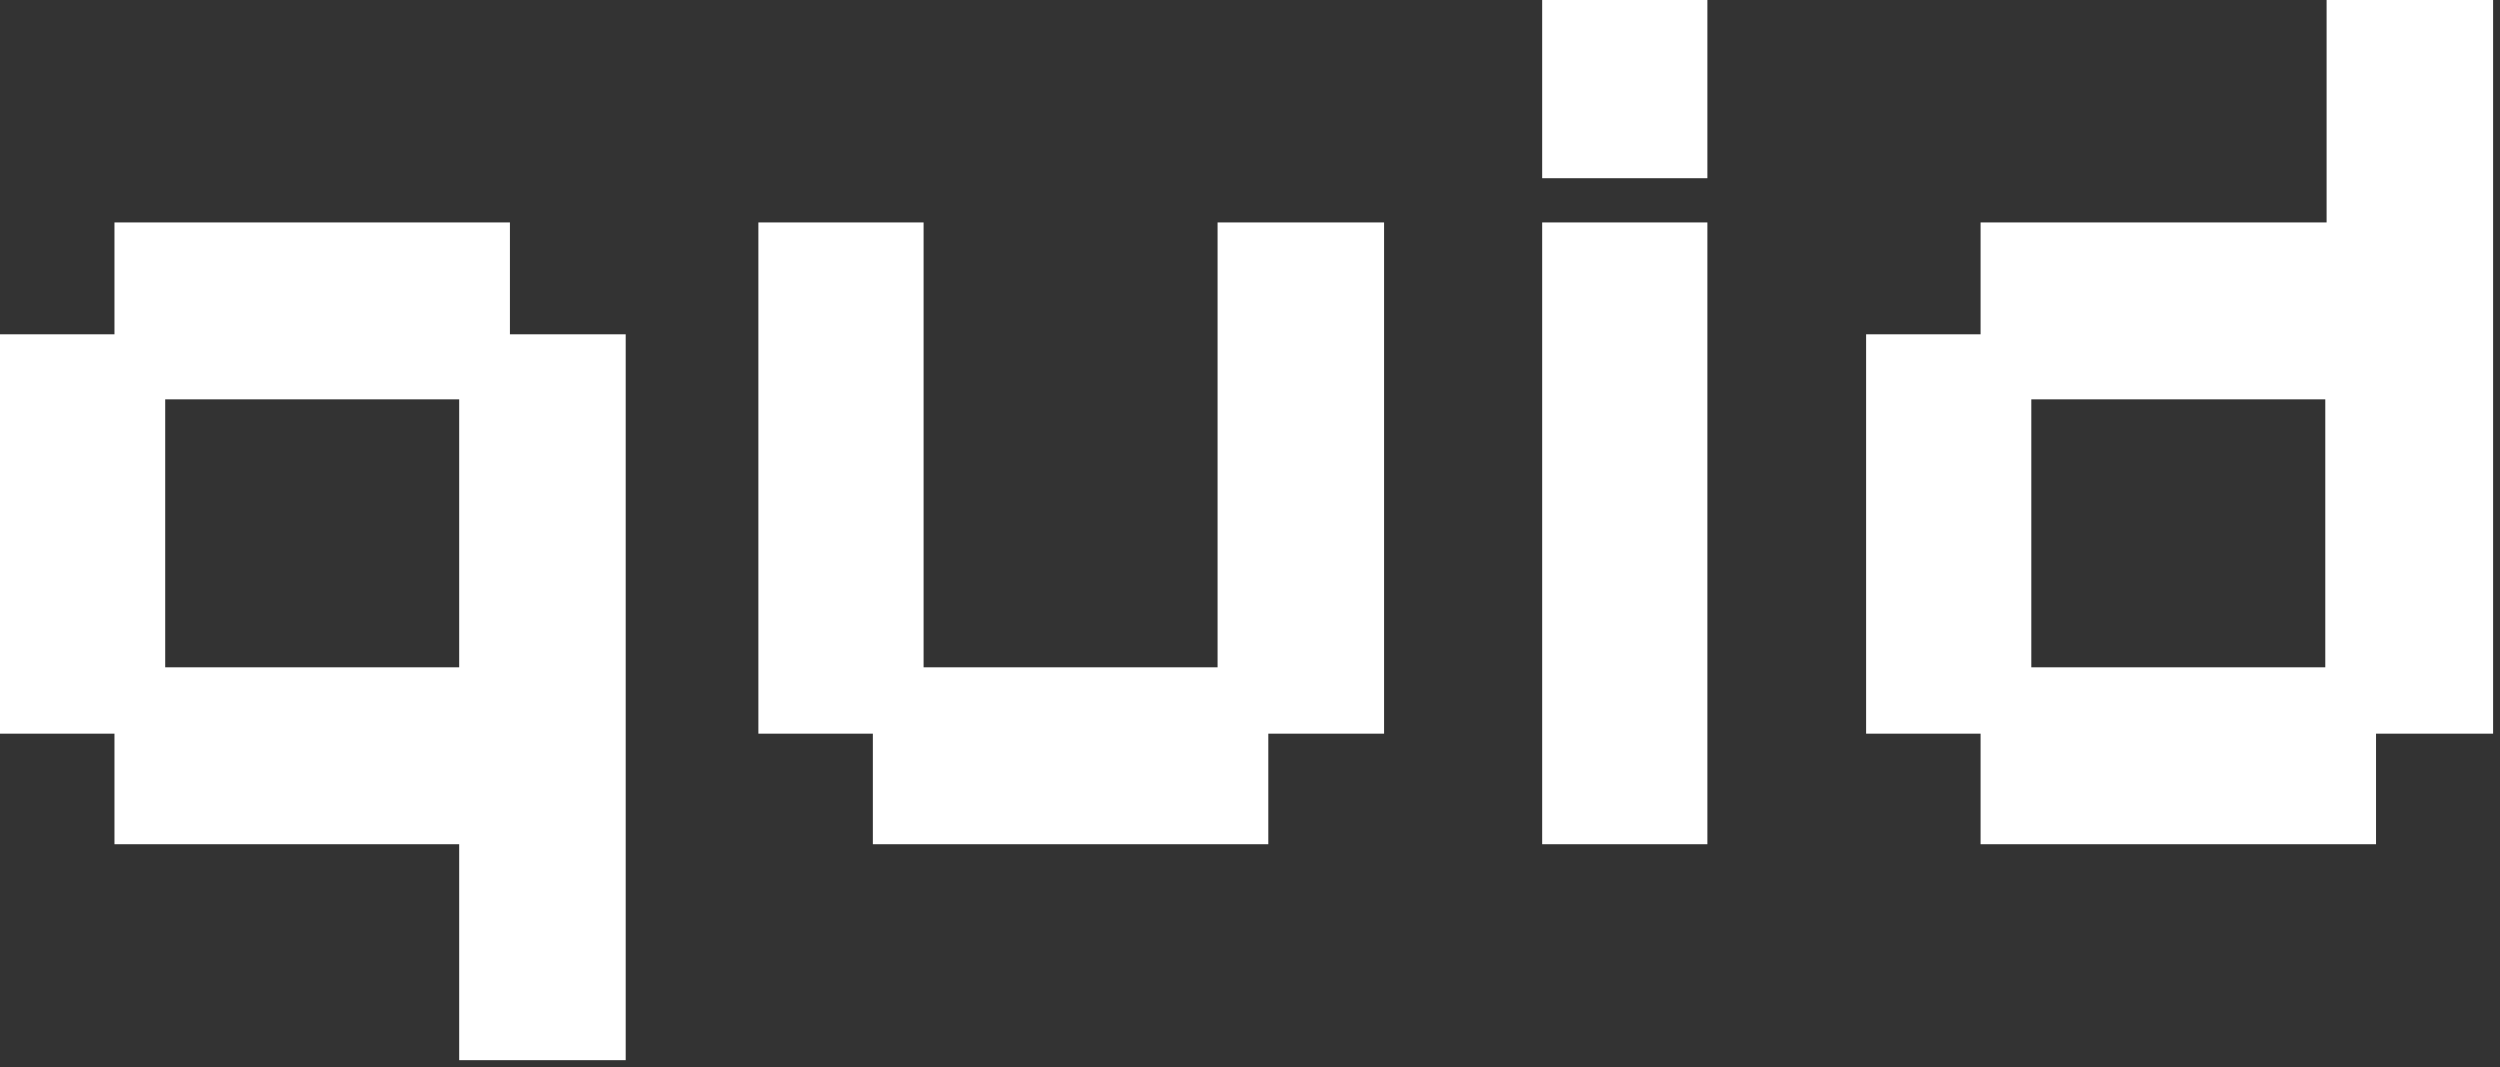
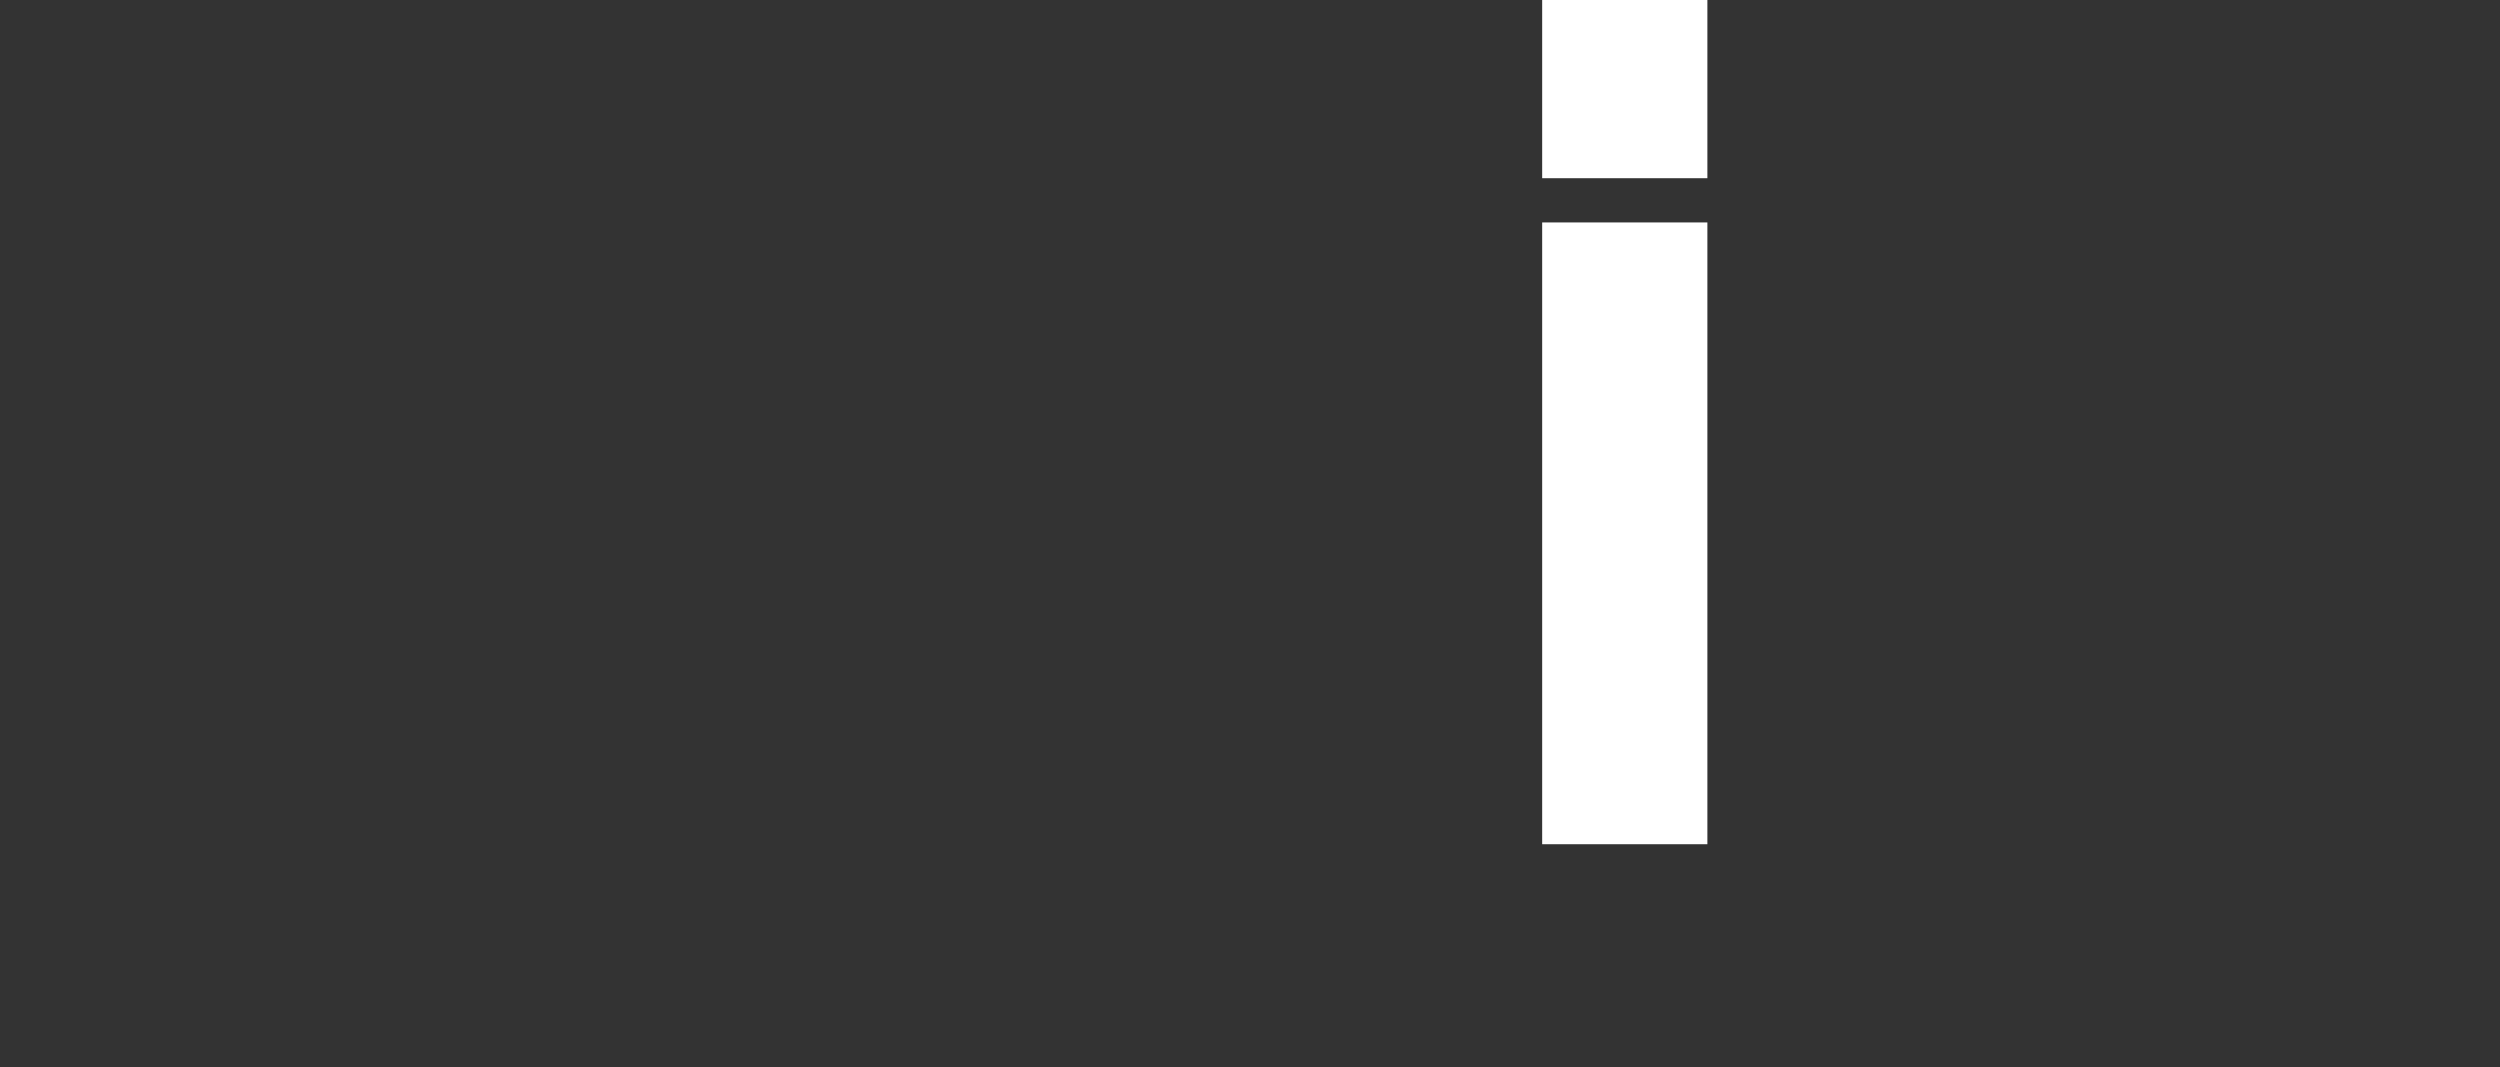
<svg xmlns="http://www.w3.org/2000/svg" width="246" height="105" viewBox="0 0 246 105" fill="none">
  <rect x="0" y="0" width="246" height="105" fill="#333333" stroke="none" />
-   <path d="M45.184 104.32V83.072H11.264V72.192H0V32.896H11.264V21.888H50.176V32.896H61.568V104.32H45.184ZM16.256 65.664H45.184V39.296H16.256V65.664Z" fill="white" />
-   <path d="M85.889 83.072V72.192H74.625V21.888H90.881V65.664H119.809V21.888H136.193V72.192H124.801V83.072H85.889Z" fill="white" />
  <path d="M151.75 83.072V21.888H168.006V83.072H151.75ZM151.75 17.536V0H168.006V17.536H151.75Z" fill="white" />
-   <path d="M194.889 83.072V72.192H183.625V32.896H194.889V21.888H228.937V0H245.321V72.192H233.801V83.072H194.889ZM199.881 65.664H228.809V39.296H199.881V65.664Z" fill="white" />
</svg>